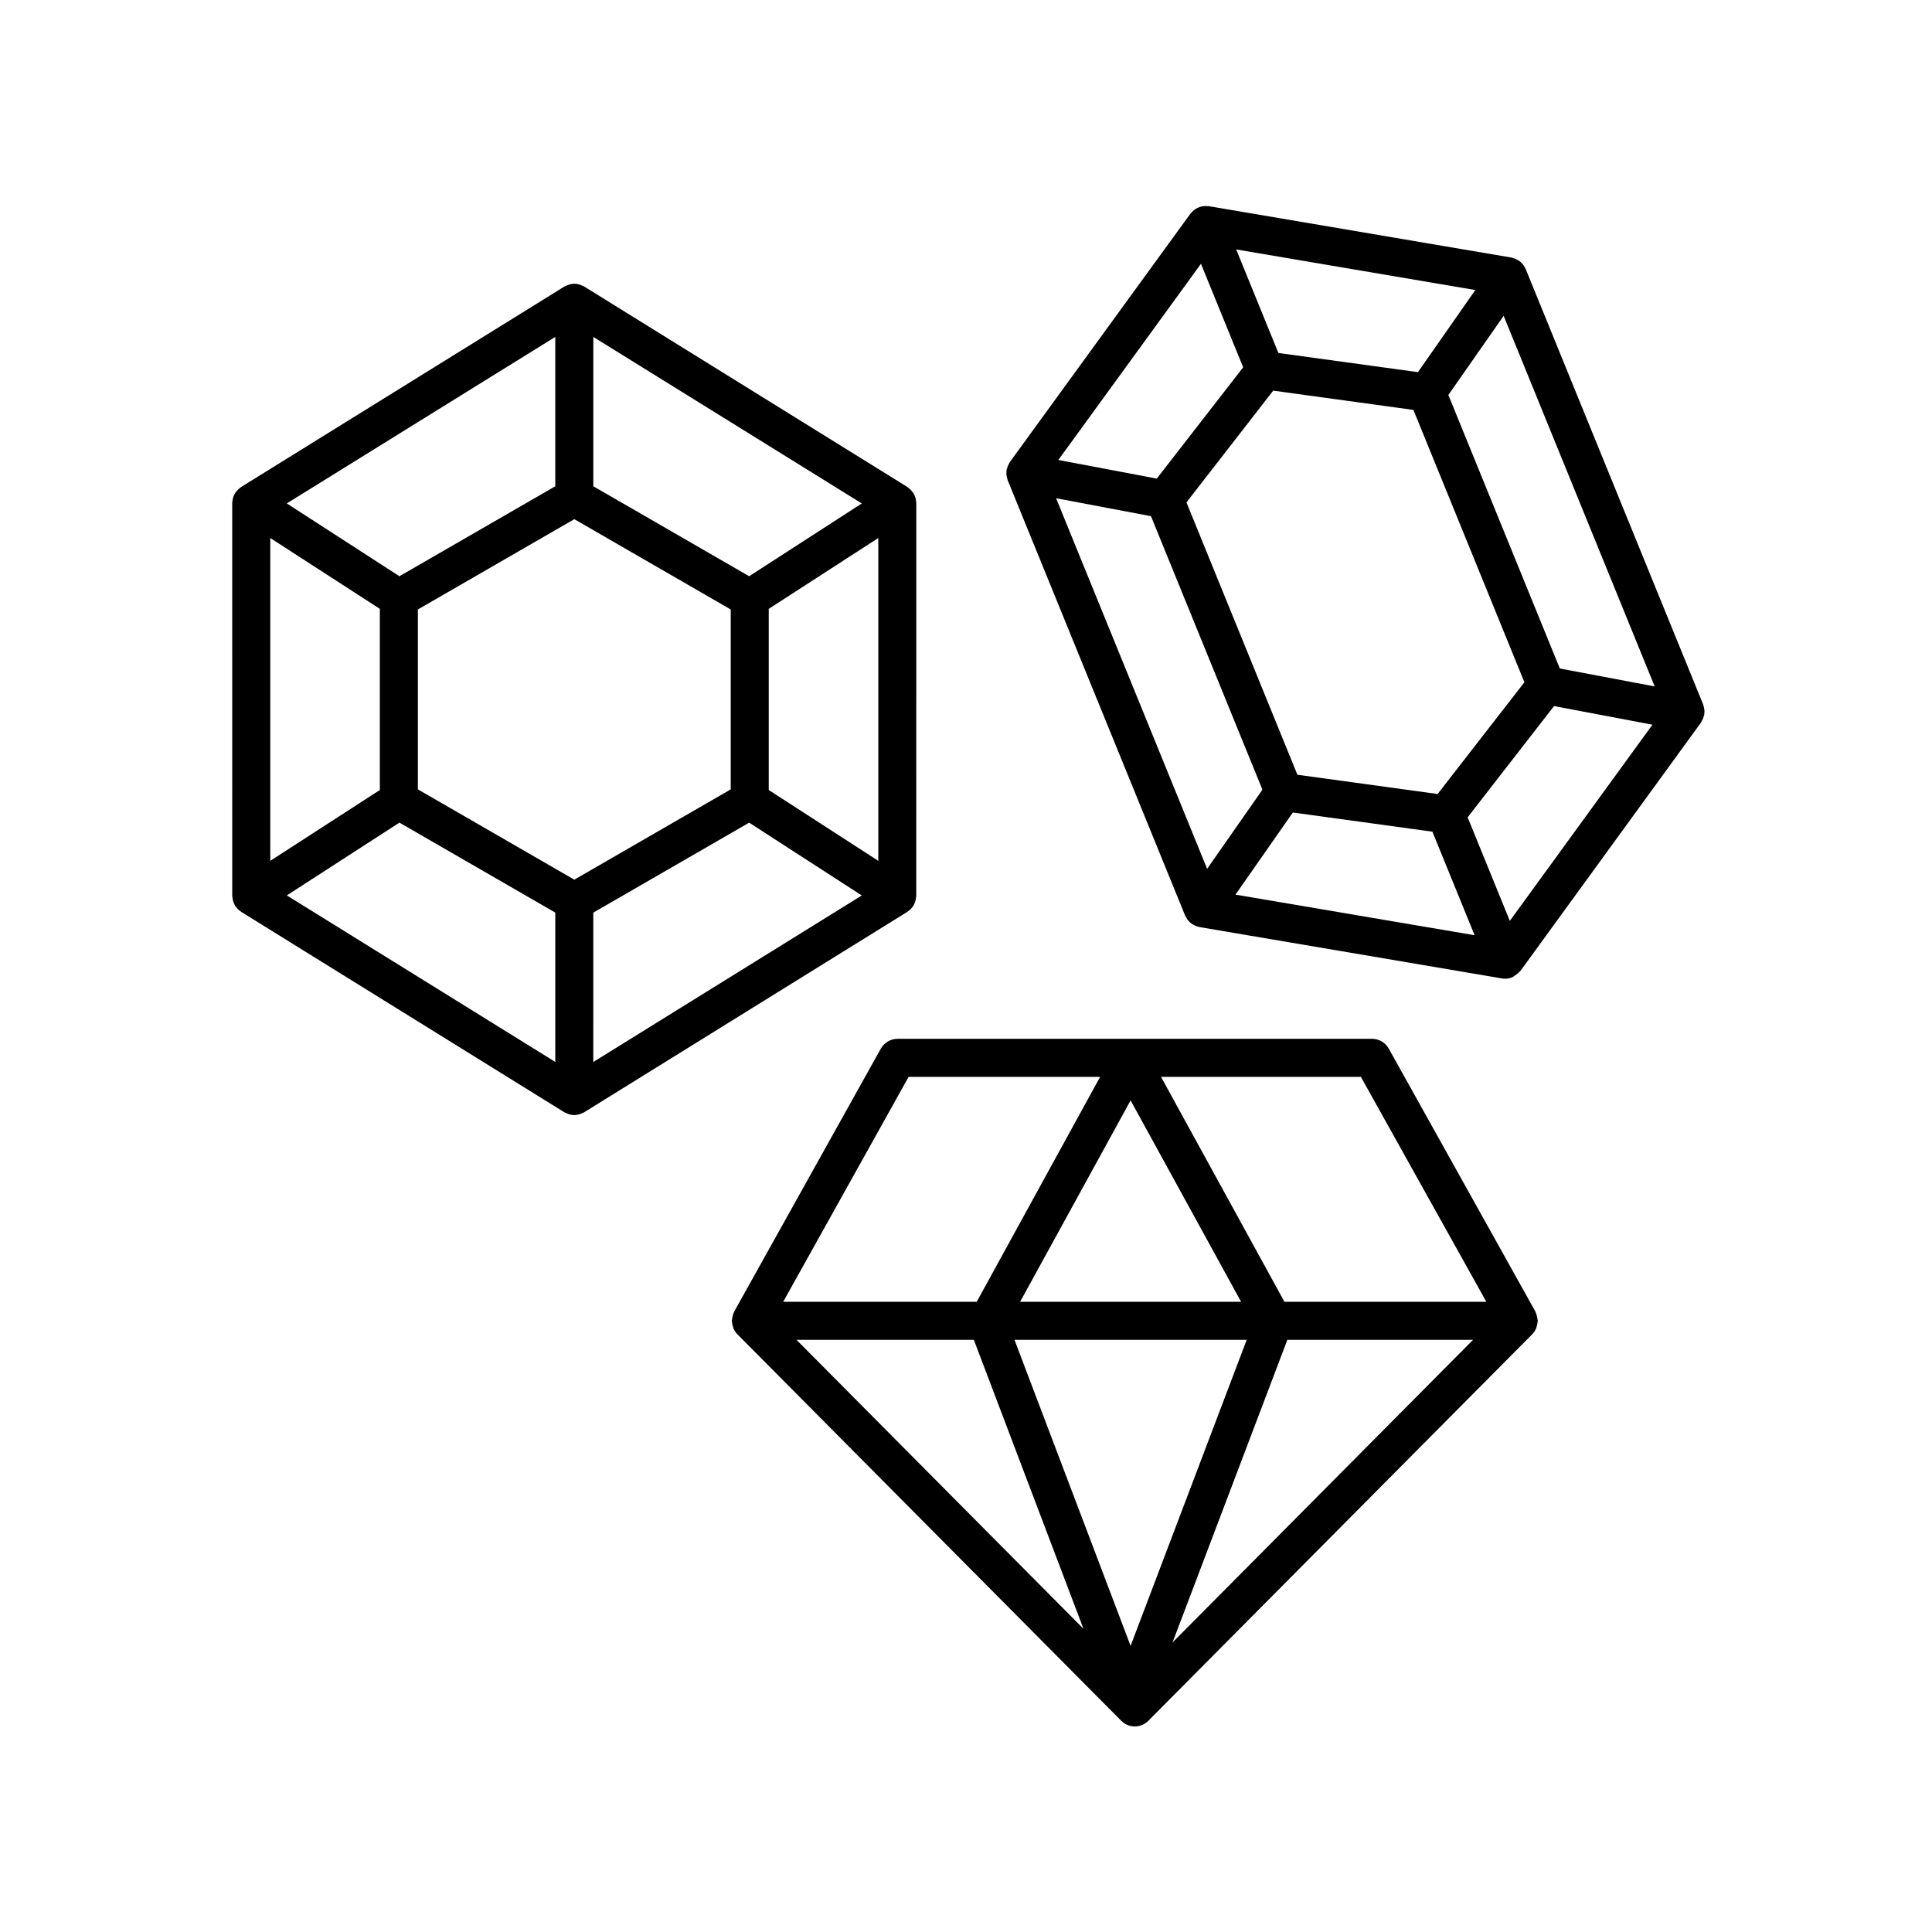
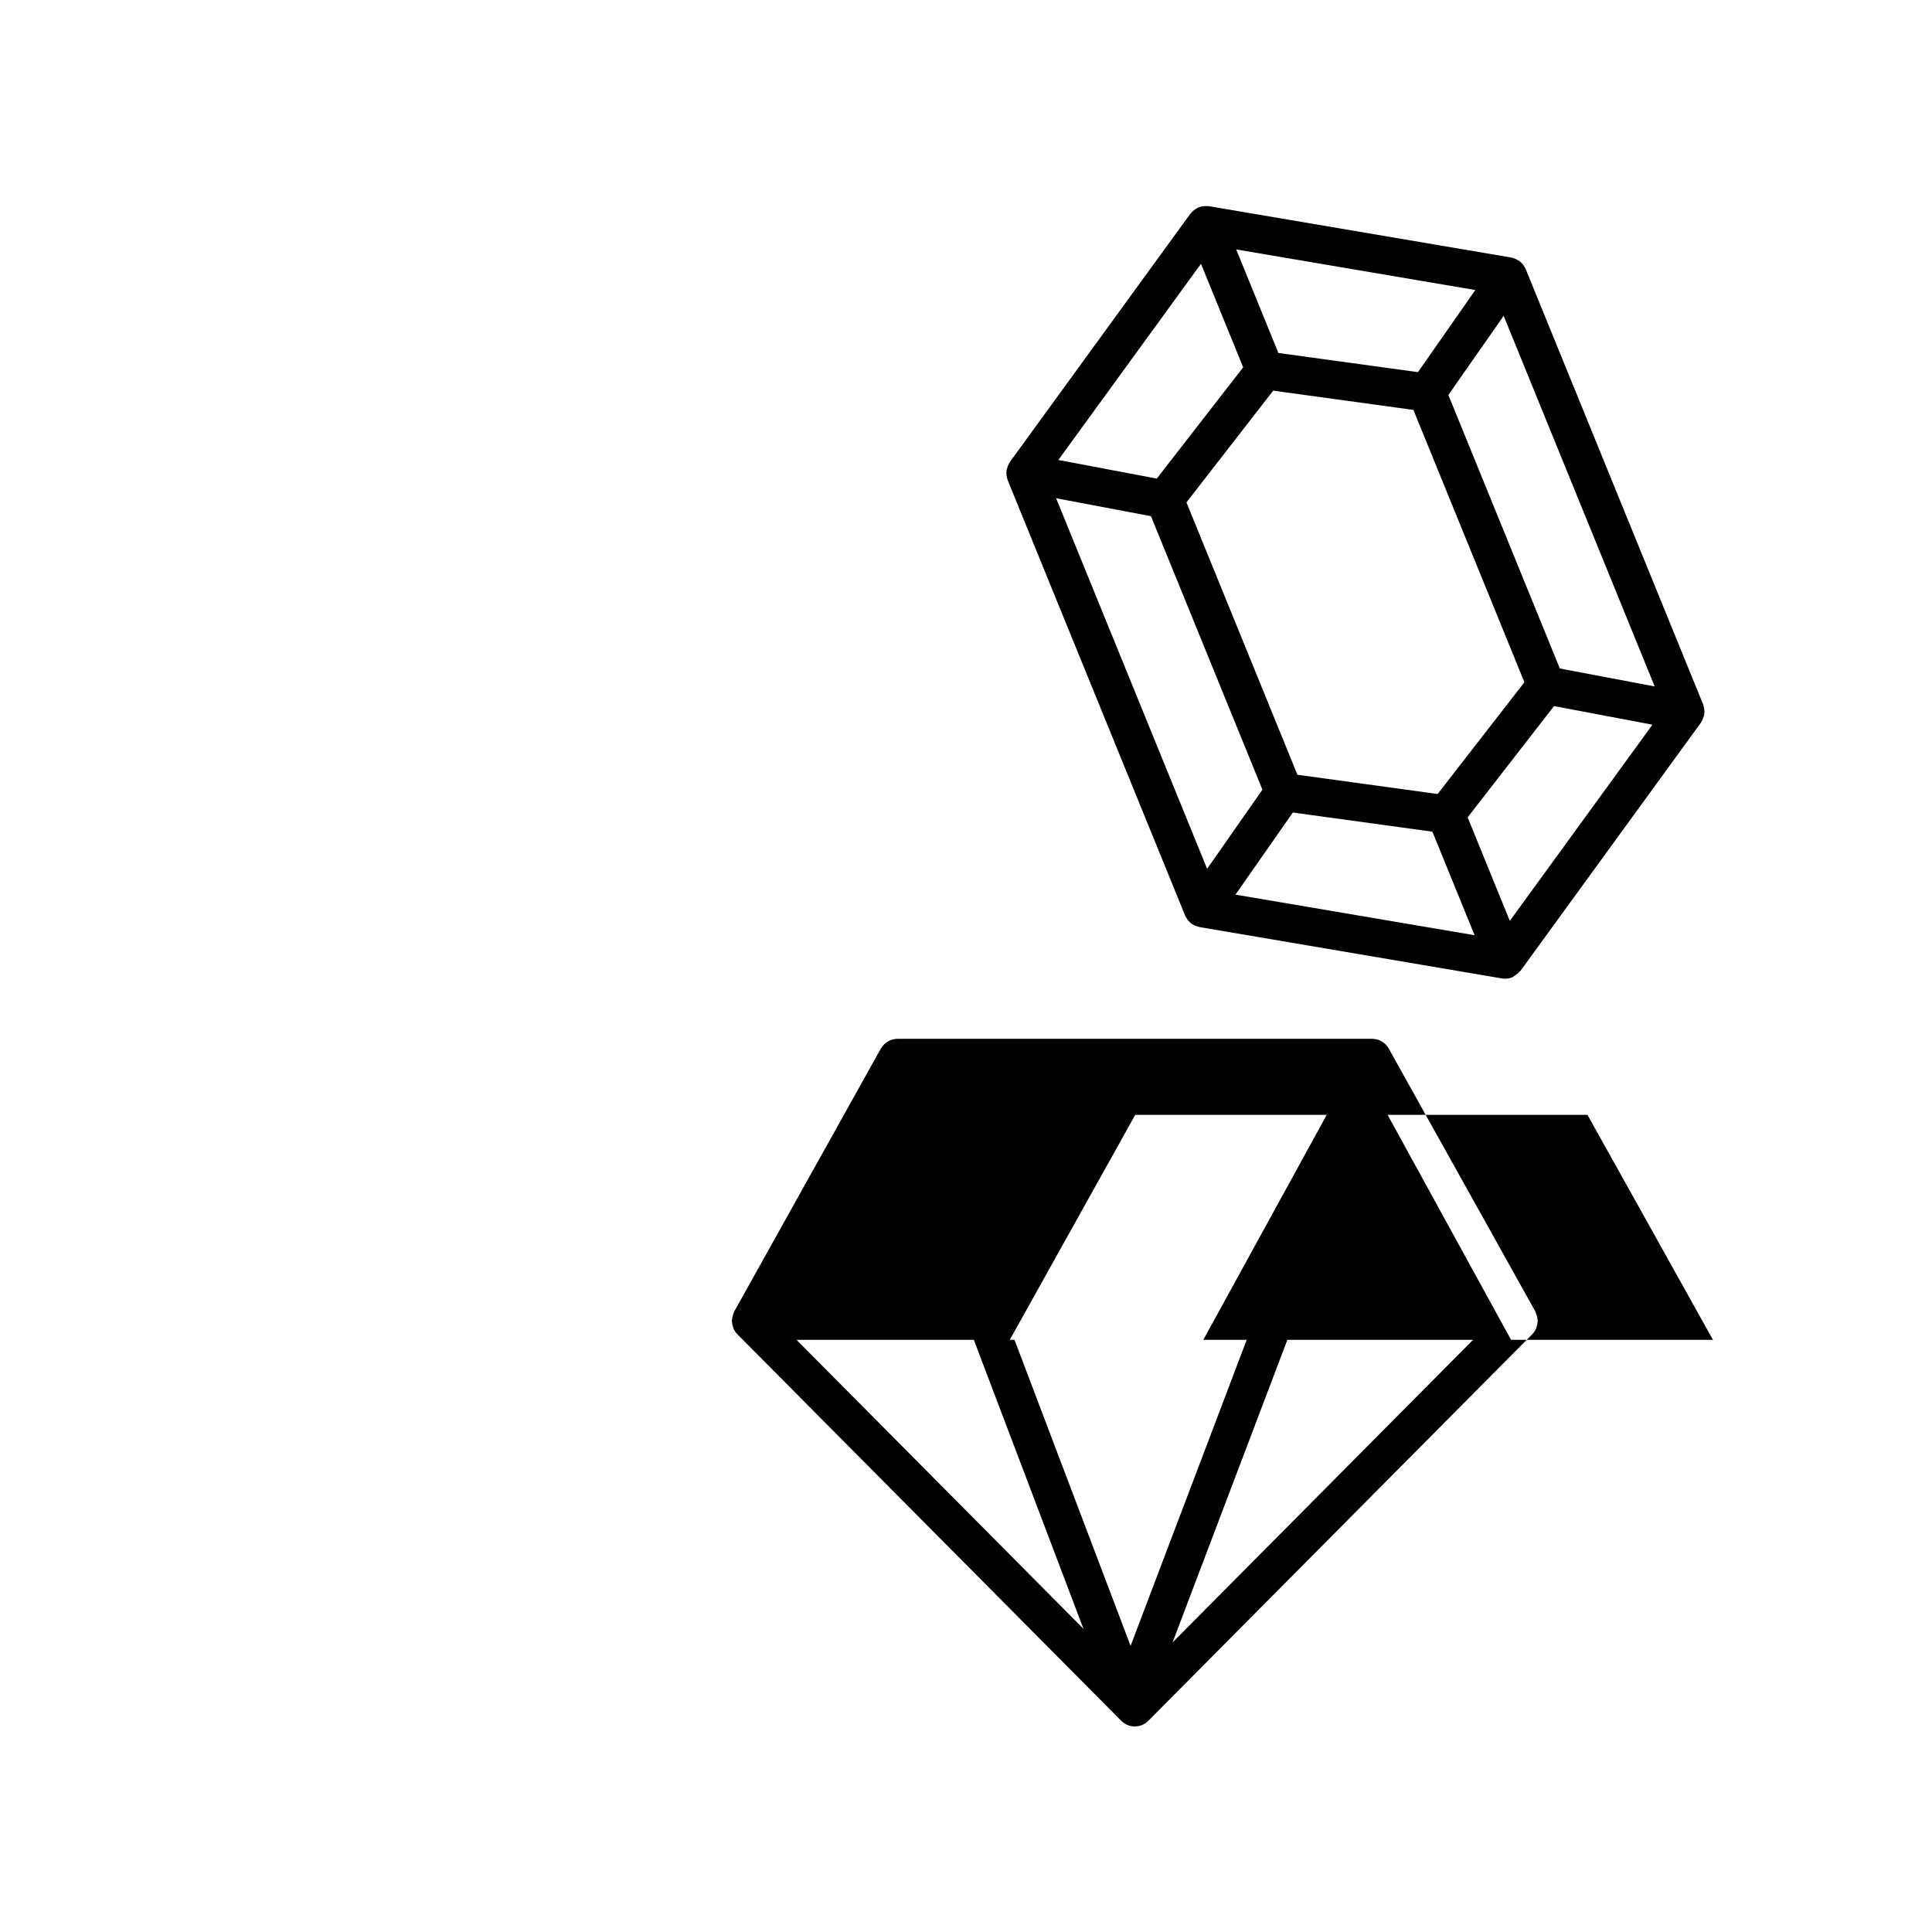
<svg xmlns="http://www.w3.org/2000/svg" fill="#000000" width="800px" height="800px" version="1.1" viewBox="144 144 512 512">
  <g>
-     <path d="m377.44 421.88-38.867 69.691c-0.051 0.09-0.059 0.195-0.105 0.293-0.098 0.195-0.145 0.398-0.215 0.605-0.133 0.402-0.215 0.801-0.246 1.215-0.012 0.121-0.07 0.223-0.07 0.348 0 0.098 0.051 0.18 0.055 0.277 0.023 0.449 0.121 0.875 0.262 1.301 0.055 0.16 0.082 0.332 0.145 0.488 0.242 0.539 0.562 1.047 0.996 1.48l0.012 0.012 101.75 102.45c0.949 0.953 2.234 1.488 3.578 1.488s2.629-0.535 3.57-1.484l101.75-102.45 0.004-0.004 0.012-0.012c0.434-0.438 0.754-0.945 0.996-1.48 0.07-0.156 0.098-0.324 0.145-0.488 0.141-0.43 0.238-0.855 0.262-1.301 0.004-0.098 0.055-0.18 0.055-0.277 0-0.121-0.059-0.227-0.07-0.348-0.031-0.414-0.109-0.812-0.246-1.215-0.07-0.207-0.121-0.406-0.215-0.605-0.047-0.098-0.055-0.203-0.105-0.293l-38.867-69.691c-0.891-1.594-2.574-2.586-4.402-2.586l-125.77 0.004c-1.824 0.004-3.504 0.992-4.398 2.586zm24.637 77.188 29.055 76.578-76.051-76.578zm132.3 0-79.637 80.188 30.422-80.188zm-59.988 0-30.77 81.102-30.77-81.102zm-60.051-10.074 29.285-53.375 29.285 53.375zm123.56 0h-53.504l-32.715-59.617h52.969zm-102.35-59.617-32.711 59.617h-51.289l33.246-59.617z" />
+     <path d="m377.44 421.88-38.867 69.691c-0.051 0.09-0.059 0.195-0.105 0.293-0.098 0.195-0.145 0.398-0.215 0.605-0.133 0.402-0.215 0.801-0.246 1.215-0.012 0.121-0.07 0.223-0.07 0.348 0 0.098 0.051 0.18 0.055 0.277 0.023 0.449 0.121 0.875 0.262 1.301 0.055 0.16 0.082 0.332 0.145 0.488 0.242 0.539 0.562 1.047 0.996 1.48l0.012 0.012 101.75 102.45c0.949 0.953 2.234 1.488 3.578 1.488s2.629-0.535 3.57-1.484l101.75-102.45 0.004-0.004 0.012-0.012c0.434-0.438 0.754-0.945 0.996-1.48 0.07-0.156 0.098-0.324 0.145-0.488 0.141-0.43 0.238-0.855 0.262-1.301 0.004-0.098 0.055-0.18 0.055-0.277 0-0.121-0.059-0.227-0.07-0.348-0.031-0.414-0.109-0.812-0.246-1.215-0.07-0.207-0.121-0.406-0.215-0.605-0.047-0.098-0.055-0.203-0.105-0.293l-38.867-69.691c-0.891-1.594-2.574-2.586-4.402-2.586l-125.77 0.004c-1.824 0.004-3.504 0.992-4.398 2.586zm24.637 77.188 29.055 76.578-76.051-76.578zm132.3 0-79.637 80.188 30.422-80.188zm-59.988 0-30.77 81.102-30.77-81.102zzm123.56 0h-53.504l-32.715-59.617h52.969zm-102.35-59.617-32.711 59.617h-51.289l33.246-59.617z" />
    <path d="m410.79 270.28c0.023 0.133 0.066 0.246 0.102 0.379 0.055 0.203 0.082 0.414 0.16 0.609l47.012 115.35c0.082 0.195 0.207 0.363 0.312 0.551 0.066 0.117 0.121 0.23 0.191 0.344 0.328 0.484 0.727 0.906 1.188 1.25 0.035 0.023 0.051 0.066 0.086 0.09 0.098 0.066 0.207 0.09 0.301 0.145 0.273 0.168 0.551 0.309 0.852 0.418 0.176 0.066 0.348 0.117 0.527 0.16 0.121 0.031 0.23 0.09 0.359 0.109l80.141 13.609c0.273 0.047 0.539 0.066 0.812 0.07 0.012 0 0.023 0.004 0.035 0.004 0.629 0 1.273-0.121 1.898-0.371 0.074-0.031 0.121-0.098 0.195-0.133 0.215-0.102 0.387-0.262 0.59-0.395 0.434-0.281 0.82-0.586 1.145-0.973 0.07-0.086 0.18-0.121 0.246-0.211l47.801-65.746c0.051-0.07 0.074-0.152 0.125-0.227 0.086-0.133 0.145-0.266 0.223-0.402 0.195-0.367 0.344-0.75 0.438-1.148 0.02-0.086 0.074-0.156 0.098-0.246 0.012-0.039-0.012-0.082 0-0.121 0.098-0.574 0.086-1.152-0.02-1.734-0.023-0.133-0.066-0.246-0.102-0.379-0.055-0.203-0.082-0.414-0.16-0.609l-47.012-115.35c-0.082-0.195-0.207-0.363-0.312-0.551-0.066-0.117-0.121-0.23-0.191-0.344-0.328-0.484-0.727-0.906-1.188-1.25-0.035-0.023-0.051-0.066-0.086-0.09-0.066-0.047-0.141-0.051-0.211-0.09-0.438-0.277-0.918-0.488-1.43-0.625-0.098-0.023-0.18-0.066-0.277-0.086-0.039-0.012-0.082-0.031-0.121-0.035l-80.141-13.609c-0.16-0.031-0.316-0.004-0.484-0.016-0.18-0.016-0.352-0.023-0.539-0.016-1.203 0.039-2.324 0.5-3.203 1.316-0.125 0.117-0.23 0.23-0.348 0.363-0.109 0.125-0.246 0.223-0.348 0.363l-47.801 65.746c-0.02 0.031-0.031 0.066-0.051 0.098-0.066 0.098-0.105 0.203-0.168 0.301-0.266 0.449-0.457 0.922-0.574 1.422-0.02 0.074-0.07 0.133-0.086 0.207-0.012 0.039 0.012 0.082 0 0.121-0.098 0.574-0.094 1.156 0.016 1.73zm51.48-56.375 11.184 27.438-22.895 29.488-26.086-4.934zm120.24 112.01-25.141-4.758-29.539-72.484 14.656-20.973zm-38.391 62.129-11.18-27.438 22.895-29.488 26.082 4.934zm-62.707-140.52 37.156 5.109 29.414 72.172-23 29.617-37.156-5.109-29.406-72.172zm5.207 111.8 36.984 5.082 11.18 27.438-63.371-10.758zm33.148-116.7-36.98-5.082-11.184-27.438 63.371 10.758zm-70.75 38.168 29.539 72.484-14.656 20.973-40.023-98.211z" />
-     <path d="m205.55 381.39c0 0.211 0.055 0.414 0.082 0.621 0.016 0.137 0.023 0.262 0.051 0.395 0.121 0.574 0.328 1.113 0.629 1.605 0.02 0.035 0.02 0.074 0.047 0.109 0.086 0.133 0.203 0.227 0.297 0.348 0.137 0.172 0.262 0.344 0.418 0.492 0.172 0.168 0.352 0.301 0.543 0.441 0.109 0.082 0.203 0.188 0.316 0.258l85.602 53.09c0.145 0.09 0.309 0.125 0.453 0.203 0.156 0.074 0.309 0.145 0.469 0.207 0.559 0.207 1.137 0.348 1.727 0.348 0.59 0 1.168-0.141 1.727-0.348 0.168-0.059 0.312-0.133 0.469-0.207 0.152-0.074 0.312-0.109 0.453-0.203l85.602-53.09c0.117-0.07 0.207-0.176 0.316-0.258 0.188-0.141 0.379-0.277 0.543-0.441 0.156-0.152 0.281-0.324 0.418-0.492 0.098-0.121 0.211-0.215 0.297-0.352 0.023-0.035 0.02-0.074 0.047-0.109 0.301-0.492 0.516-1.031 0.629-1.605 0.023-0.133 0.035-0.262 0.051-0.395 0.023-0.207 0.082-0.406 0.082-0.621l0.008-104.07c0-0.211-0.055-0.414-0.082-0.621-0.016-0.137-0.023-0.262-0.051-0.398-0.121-0.574-0.328-1.113-0.629-1.605-0.02-0.035-0.02-0.074-0.047-0.109-0.039-0.066-0.109-0.098-0.156-0.16-0.301-0.422-0.664-0.801-1.094-1.117-0.082-0.059-0.145-0.133-0.23-0.188-0.035-0.023-0.059-0.055-0.098-0.082l-85.59-53.086c-0.141-0.09-0.301-0.125-0.453-0.203-0.156-0.074-0.309-0.145-0.473-0.207-0.555-0.207-1.125-0.344-1.707-0.344-0.004 0-0.016-0.004-0.02-0.004s-0.016 0.004-0.02 0.004c-0.586 0-1.152 0.141-1.707 0.344-0.168 0.059-0.316 0.133-0.473 0.207-0.152 0.074-0.312 0.109-0.453 0.203l-85.609 53.09c-0.035 0.023-0.066 0.055-0.102 0.082-0.082 0.051-0.141 0.121-0.223 0.18-0.434 0.316-0.797 0.695-1.102 1.125-0.047 0.059-0.117 0.098-0.156 0.16-0.023 0.035-0.02 0.074-0.047 0.109-0.301 0.492-0.516 1.031-0.629 1.605-0.023 0.133-0.035 0.262-0.051 0.398-0.023 0.207-0.082 0.406-0.082 0.621l0.004 104.07zm171.21-9.258-29.035-18.773v-48.008l29.035-18.773zm-126.91-10.129 41.309 23.844v39.574l-71.148-44.129zm46.348-80.418 41.453 23.93v47.676l-41.453 23.93-41.453-23.93v-47.676zm5.035 104.27 41.301-23.844 29.844 19.297-71.148 44.129zm41.305-89.148-41.301-23.844v-39.574l71.148 44.129zm-51.379-23.844-41.309 23.844-29.844-19.297 71.148-44.129v39.582zm-46.496 32.488v48.008l-29.035 18.773v-85.551z" />
  </g>
</svg>